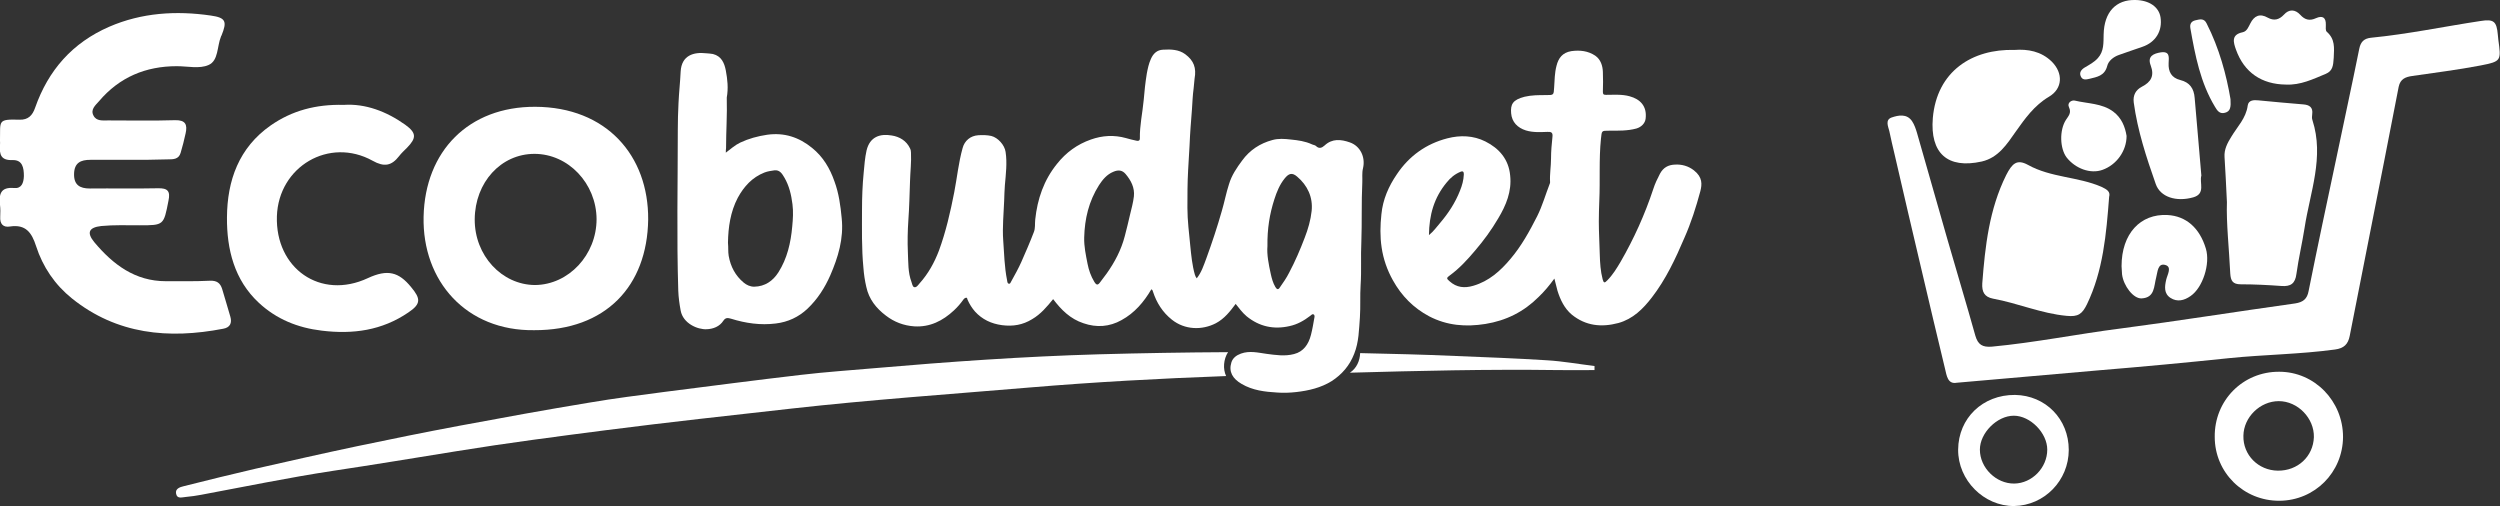
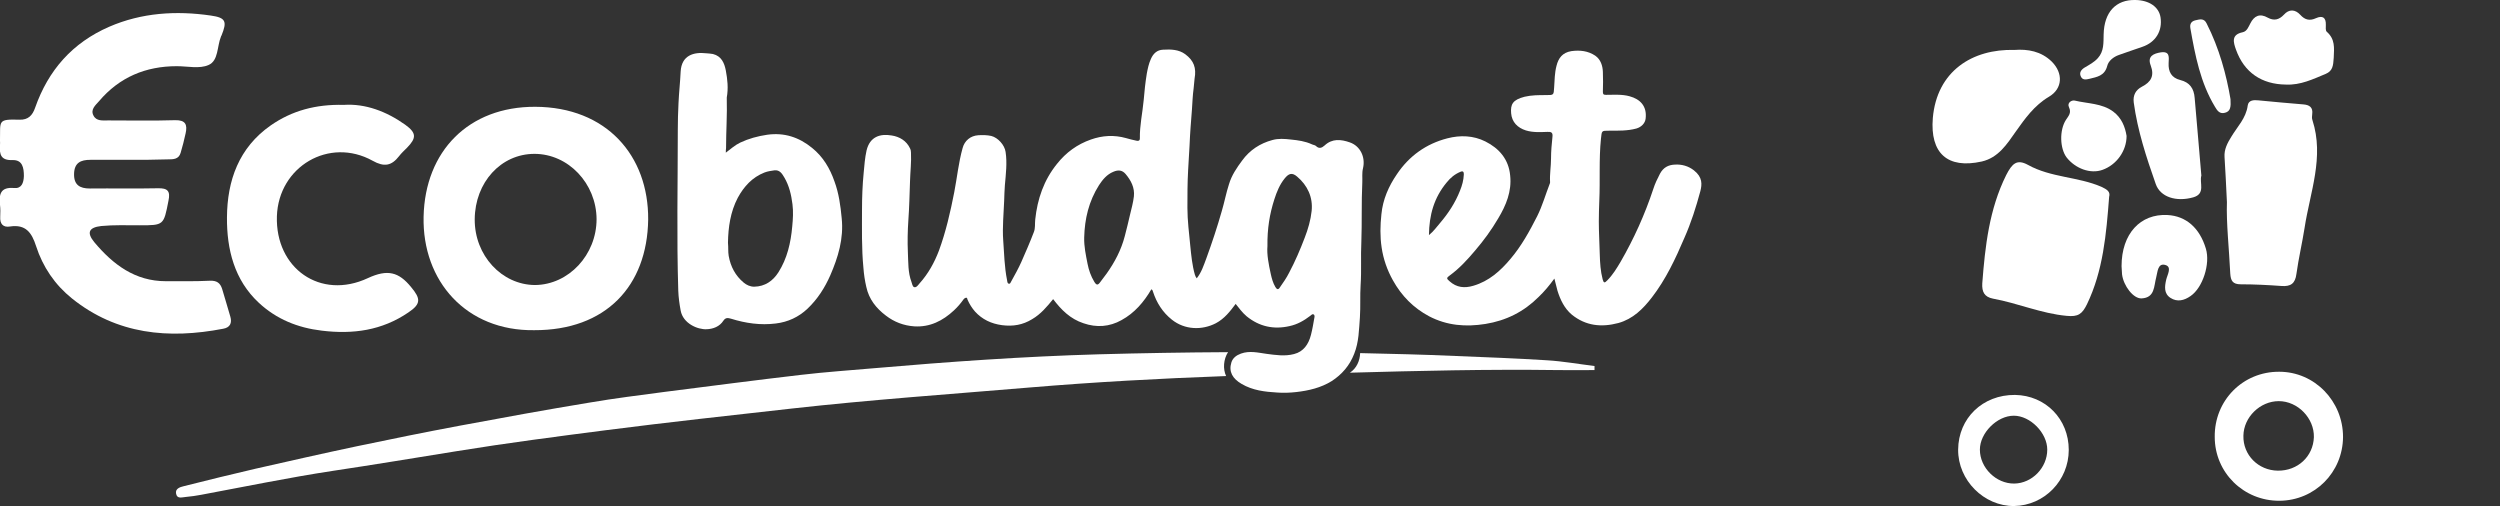
<svg xmlns="http://www.w3.org/2000/svg" version="1.1" id="a" x="0px" y="0px" viewBox="0 0 1046.4 211.8" style="enable-background:new 0 0 1046.4 211.8;" xml:space="preserve">
  <rect x="0" y="0" width="1046.4" height="211.8" fill="#333333" stroke="none" />
  <style type="text/css"> .st0{fill:#FFFFFF;} </style>
-   <path class="st0" d="M819,160.2c-3.8,0.7-4.2-3-4.9-5.9c-3.4-13.9-6.6-27.8-9.9-41.7c-3.8-16-7.5-32-11.2-48 c-0.8-3.2-1.5-6.5-2.2-9.7c-0.5-2-1.8-4.7,0.9-5.7c2.9-1,6.4-1.7,8.6,1.5c1,1.5,1.6,3.3,2.1,5c4.2,14.7,8.4,29.4,12.6,44.1 c3.9,13.6,8,27.1,11.8,40.7c1.1,3.8,3,4.9,6.9,4.6c18.1-1.7,35.9-5.3,53.9-7.6c24.4-3.2,48.7-7.1,73.1-10.5c3.2-0.5,5-1.8,5.6-5.2 c3.7-18.4,7.6-36.8,11.5-55.1c3.2-15.4,6.6-30.9,9.7-46.3c0.6-3,2.1-4.3,4.9-4.6c15.4-1.5,30.6-4.7,45.8-7c5.6-0.9,6.8,0.1,7.3,5.8 c0.1,0.7,0.1,1.3,0.2,2c1.2,8.8,1.3,9.1-7.4,10.8c-9.4,1.8-19,3-28.6,4.4c-2.8,0.4-5,1.2-5.7,4.5c-4,20.9-8.2,41.8-12.3,62.7 c-2.7,13.9-5.5,27.7-8.2,41.6c-0.7,3.5-2.4,5.2-6.2,5.7c-14.7,2-29.5,2.1-44.2,3.6c-18.2,1.9-36.4,3.6-54.6,5.1 C859.1,156.7,839.6,158.4,819,160.2z" />
  <path class="st0" d="M53.8,66.9c-5.3,0-10.7,0-16,0c-4,0-6.7,1.2-6.8,5.9c-0.1,4.6,2.4,6.1,6.6,6.1c9.5-0.1,19,0.1,28.5-0.1 c4.1-0.1,5.3,1.2,4.4,5.3c-2,10.2-1.9,10.2-12.1,10.2c-5.3,0-10.7-0.2-16,0.3c-5.3,0.6-6.2,2.8-2.9,6.8c7.8,9.3,17,16.3,29.9,16.3 c6.2,0,12.3,0.1,18.5-0.2c2.8-0.1,4.3,0.9,5.1,3.5c1.1,3.8,2.3,7.6,3.4,11.5c0.8,2.7-0.1,4.6-3,5.1c-22.8,4.4-44.5,2.4-63.3-12.7 c-7.1-5.7-12.2-13.2-15-21.9c-1.8-5.6-4.3-9.2-10.9-8.2c-2.9,0.5-4.3-1.1-4.1-4.1c0.1-1.7,0.1-3.3-0.1-5c-0.5-4.5,0.3-7.5,5.9-7 c3.1,0.3,4-2.1,4.1-5c0-3.5-0.6-6.8-4.7-6.7c-4.9,0.2-5.6-2.3-5.3-6.2c0.1-0.7,0-1.3,0-2c0.2-8.2-1.2-9,8.2-8.7 c3.6,0.1,5.4-1.8,6.5-5c5.5-15.7,15.6-27.2,31-33.9c13.6-5.9,28-6.8,42.5-4.7c6.4,0.9,6.9,2.5,4.5,8.4c-0.1,0.1-0.2,0.3-0.2,0.4 c-1.7,4.1-1,10.1-5.2,11.9c-3.8,1.7-8.8,0.5-13.3,0.5c-13,0-24,4.6-32.5,14.6c-1.5,1.7-3.7,3.5-2.4,6c1.2,2.5,3.9,2.1,6.2,2.1 c9.3,0,18.7,0.2,28-0.1c4.4-0.1,5.2,1.9,4.4,5.5c-0.6,2.8-1.3,5.5-2.1,8.2c-0.8,2.7-3.1,2.7-5.3,2.7C64.8,66.9,59.3,66.9,53.8,66.9 L53.8,66.9z" />
  <path class="st0" d="M647.5,150.8c-12.8-0.8-25.6-1.3-38.4-1.8c-13.3-0.6-26.5-0.9-39.8-1.2c-0.1,3.2-1.5,6.4-4.3,8.2 c28.9-0.8,57.8-1.5,86.8-1.1c5.2,0.1,10.4,0,15.6,0l0,0c0-0.6,0-1.1,0-1.7C660.8,152.4,654.2,151.2,647.5,150.8z" />
  <path class="st0" d="M514,147.4c-18.1,0.1-36.1,0.4-54.2,0.9c-31.3,0.9-62.5,3.1-93.7,5.8c-10.3,0.9-20.6,1.6-30.8,2.8 c-19,2.2-37.9,4.7-56.9,7.1c-10.5,1.4-21.1,2.7-31.6,4.5c-18.2,3-36.3,6.3-54.5,9.7c-14.4,2.7-28.7,5.6-43,8.6 c-14.2,3-28.3,6.2-42.4,9.4c-10,2.3-20,4.8-30,7.3c-1.7,0.4-3.6,1.1-3.2,3.1c0.4,2.4,2.6,1.5,4.1,1.4c2.2-0.2,4.3-0.5,6.4-0.9 c18.3-3.4,36.6-7.2,55-10c17.4-2.6,34.8-5.5,52.2-8.3c20.9-3.4,41.8-6.1,62.7-8.8c25.7-3.3,51.5-6.1,77.3-9 c33.1-3.7,66.2-6,99.4-8.8c27.4-2.3,54.9-3.8,82.4-4.8C511.8,154.4,512.1,150.4,514,147.4z" />
  <path class="st0" d="M223.6,138.2c-28.4,0.4-46.9-20.5-46.3-47.5c0.6-27.5,18.9-46.1,46.7-46c29.8,0.1,47.5,20.4,47.3,47.2 C270.9,119.8,253.5,138.3,223.6,138.2L223.6,138.2z M249.7,91.7c-0.1-14.9-11.8-27.3-26-27.3c-14,0-24.9,11.9-25,27.4 c-0.1,15.1,11.3,27.4,25.2,27.5C238,119.2,249.7,106.7,249.7,91.7L249.7,91.7z" />
  <path class="st0" d="M143.9,43.9c9-0.6,17.8,2.7,25.7,8.3c4.7,3.4,4.8,5.5,0.8,9.6c-1.2,1.2-2.4,2.3-3.4,3.6c-3.1,4-6.2,4.6-11,1.9 c-18.2-10.1-39.4,2.4-40.1,23.2c-0.7,21.8,18.2,35.2,38.1,25.9c8.2-3.8,12.9-2.6,18.1,3.8c4,4.8,4.2,7-1.2,10.6 c-11,7.5-23.1,9.2-36.2,7.6c-10.1-1.2-19-4.8-26.4-11.7C98.1,117.2,94.9,104.4,95,91c0.1-15.5,5-29.2,18.3-38.5 C122.2,46.3,132.2,43.6,143.9,43.9L143.9,43.9z" />
  <path class="st0" d="M882.8,82.4c-1.2,15.7-2.5,30.9-9.3,45c-2,4-3.6,5.3-8.5,4.8c-10.7-1-20.4-5.3-30.8-7.2 c-3.6-0.7-4.7-2.8-4.5-6.4c1.2-15.6,2.9-31,10-45.3c2.5-4.9,4.5-6.8,9.1-4.3c9.7,5.4,20.9,4.9,30.8,9.2 C881.9,79.3,883.4,80.2,882.8,82.4L882.8,82.4z" />
  <path class="st0" d="M932.1,84.6c-0.4-7.6-0.6-13.3-1-18.9c-0.2-3.2,1.2-5.8,2.8-8.4c2.5-4.2,6.2-7.8,6.9-13.1 c0.3-2.3,2.5-2.4,4.4-2.2c6.3,0.6,12.6,1.2,18.9,1.7c2.5,0.2,4.1,1.2,3.7,4.1c-0.1,0.8-0.2,1.7,0.1,2.5c5,15.5-1,30.1-3.3,45.1 c-1,6.4-2.5,12.7-3.4,19.2c-0.5,4.1-2.4,5.4-6.3,5.1c-5.6-0.4-11.3-0.7-17-0.7c-3.4,0-4.2-1.5-4.4-4.5 C933,104,931.8,93.4,932.1,84.6L932.1,84.6z" />
  <path class="st0" d="M843.2,20.9c5.5-0.4,11.1,0.5,15.6,4.9c4.8,4.8,4.6,11.3-1.2,14.7c-6.1,3.6-10,9.1-13.9,14.6 c-3.7,5.3-7.3,10.9-14.2,12.5c-14.4,3.2-21.7-3.5-20.5-18.2C810.7,29.8,825.5,20.4,843.2,20.9L843.2,20.9z" />
  <path class="st0" d="M954,155.6c14.8,0,26.7,12.3,26.7,27.3c-0.1,14.8-11.8,26.6-26.6,26.7c-15,0.1-27.1-11.8-27.1-26.7 C926.8,167.6,938.8,155.5,954,155.6L954,155.6z M953.4,197c8.3,0.1,14.8-5.9,15.1-14c0.2-7.9-6.7-15.1-14.7-15.1 c-7.8,0-14.7,6.7-14.8,14.5C938.8,190.4,945.2,196.9,953.4,197L953.4,197z" />
  <path class="st0" d="M921.4,73.5c-0.9,3,1.9,7.6-3.4,9.1c-7.1,2-13.8-0.1-15.7-5.6c-3.9-11.1-7.6-22.3-9.2-34.1 c-0.4-3.1,0.9-5.3,3.4-6.6c3.9-2,5.3-4.6,3.7-8.9c-1.5-3.9,1.2-5,4.3-5.5c3.8-0.5,3.3,2.1,3.2,4.5c-0.2,3.6,1.2,6.2,4.9,7.1 c4,1,5.7,3.6,6,7.5C919.5,51.7,920.5,62.5,921.4,73.5L921.4,73.5z" />
  <path class="st0" d="M865.9,188.3c0,12.8-10.2,23.3-22.9,23.5c-12.6,0.1-23.5-10.8-23.4-23.6c0.1-13.2,10.3-23,23.8-22.9 C856.2,165.5,865.9,175.4,865.9,188.3L865.9,188.3z M828.7,188.2c0,7.6,6.8,14.3,14.4,14.2c7.4-0.1,13.8-6.6,13.8-14.2 c0-7-7.1-14.2-14-14.2C835.9,174,828.7,181.2,828.7,188.2L828.7,188.2z" />
  <path class="st0" d="M888,111.4c0-13.6,7.9-22,19.2-21.4c7.8,0.4,13.5,5.4,16.1,14.1c1.9,6.3-1.3,16.3-6.4,19.8 c-2.7,1.9-5.6,2.6-8.4,0.8c-2.8-1.8-2.5-4.7-1.8-7.7c0.5-2.1,2.5-5.3-0.4-6.1c-3.2-0.9-3.2,3-3.8,5.2c-1,3.7-0.5,8.5-6.1,8.8 c-3.4,0.2-7.6-5.2-8.2-10.1C888.1,113.5,888,112,888,111.4L888,111.4z" />
  <path class="st0" d="M956.8,35.4c-10.2-0.1-17.5-5.1-20.9-14.6c-1.1-3.1-2.1-6.3,2.8-7.3c1.8-0.4,2.4-2.2,3.2-3.7 c1.6-3.2,4-4.3,7.3-2.4c2.6,1.4,4.7,0.9,6.7-1.2c2.2-2.5,4.8-2.3,6.9,0c2,2.2,4,2.6,6.6,1.4c2.7-1.2,4.2-0.3,4.1,2.8 c0,1-0.2,2.4,0.4,2.9c3.5,3.1,3.1,6.6,2.9,10.9c-0.2,3.4-0.5,5.5-3.3,6.7C968.2,33.1,962.9,35.7,956.8,35.4L956.8,35.4z" />
  <path class="st0" d="M890.1,56.9c0,6.3-4.2,12.1-10.1,14.2c-5,1.8-11.3-0.5-15-5.2c-2.8-3.7-3.1-11.3-0.3-15.7 c1.1-1.7,2.4-2.9,1.3-5.3c-0.9-1.8,1-3.1,2.4-2.8c5.4,1.3,11.4,1.1,16.1,4.6C888,49.3,889.5,53.1,890.1,56.9L890.1,56.9z" />
  <path class="st0" d="M893.8,0c5.8,0.1,9.8,2.9,10.5,7.2c0.9,5.7-2,10.5-7.6,12.4c-3.3,1.2-6.6,2.2-9.8,3.4c-2.3,0.8-4.4,2.5-4.9,4.6 c-1.1,4.2-4.3,4.6-7.5,5.4c-1.3,0.3-2.8,0.6-3.5-0.9c-0.9-1.7,0.2-3,1.5-3.8c2-1.2,4-2.2,5.6-4c2.6-2.9,2.3-6.4,2.4-9.9 C880.7,5.1,885.6-0.2,893.8,0L893.8,0z" />
  <path class="st0" d="M933.6,41.5c0.2,3.3,0,5.1-2.3,5.7c-2.2,0.6-3.2-0.8-4.2-2.5c-6.1-10.1-8.3-21.5-10.3-32.9 c-0.3-1.8,0.4-2.9,2.1-3.3c1.8-0.4,3.6-1,4.7,1.3C928.9,20.2,931.9,31.4,933.6,41.5L933.6,41.5z" />
  <path class="st0" d="M517.2,127.2c-2.3,3.1-4.7,6.2-8.3,8.1c-5.8,3-13,2.8-18.4-1.5c-3.9-3.1-6.4-7.1-7.9-11.7 c-0.1-0.4-0.2-0.8-0.7-1c-3.1,5.3-7,9.9-12.5,12.9c-5,2.8-10.4,3.2-15.9,1.3c-5.5-1.8-9.3-5.6-12.7-10.1c-2.6,3.2-5.2,6.3-8.8,8.4 c-3.9,2.4-8,3.1-12.6,2.5c-4.5-0.6-8.3-2.4-11.3-5.7c-1.3-1.5-2.3-3.1-3.1-4.9c-0.1-0.3-0.2-0.9-0.5-0.9c-0.4,0-0.9,0.3-1.2,0.7 c-1.2,1.7-2.5,3.2-4,4.6c-4.7,4.4-10.1,7.1-16.6,6.7c-4.4-0.3-8.4-1.8-11.9-4.5c-4.1-3.1-7.1-6.9-8.2-12c-0.6-2.6-1-5.2-1.2-7.9 c-0.8-8.2-0.6-16.4-0.6-24.5c0-5.1,0.2-10.3,0.7-15.4c0.3-3.1,0.5-6.2,1.2-9.3c1.4-5.9,5.8-7.1,10.5-6.3c3.3,0.5,6.2,2.2,7.7,5.4 c0.3,0.6,0.4,1.2,0.4,1.8c0.2,4-0.3,8-0.4,11.9c-0.2,5.5-0.3,10.9-0.7,16.4c-0.3,4.5-0.4,8.9-0.2,13.4c0.2,4.2,0,8.4,1.5,12.4 c0.3,0.8,0.4,2,1.2,2.2c0.9,0.2,1.6-0.9,2.2-1.6c3.6-4,6.2-8.7,8.1-13.7c2.9-7.9,4.8-16.2,6.4-24.4c1.2-6.2,1.8-12.4,3.5-18.5 c0.8-3.1,3.3-5.2,6.6-5.4c1.8-0.1,3.6-0.1,5.4,0.3c2.8,0.7,5.6,3.8,6,6.7c0.7,4.6,0.1,9.3-0.3,13.9c-0.2,2.2-0.2,4.3-0.3,6.5 c-0.2,5.5-0.8,11.1-0.4,16.6c0.4,5.5,0.5,11.1,1.6,16.6c0.1,0.5,0.1,1.3,0.6,1.5c0.8,0.3,0.9-0.6,1.2-1c1.5-2.7,3-5.4,4.2-8.1 c1.8-4.1,3.6-8.2,5.2-12.4c0.7-1.7,0.4-3.5,0.6-5.3c0.9-8.6,3.6-16.5,9.1-23.3c3.8-4.8,8.5-8.2,14.2-10.2c4.8-1.7,9.7-2,14.7-0.6 c1.4,0.4,2.9,0.8,4.4,1.1c0.8,0.2,1.4,0,1.4-1c-0.1-5.4,1.1-10.6,1.6-16c0.3-3.7,0.7-7.4,1.3-11.1c0.4-2.1,0.8-4.1,1.7-6.1 c1-2.3,2.6-3.8,5.1-3.9c3.3-0.2,6.6-0.1,9.3,1.9c3.6,2.7,4.7,5.7,3.9,10.2c-0.2,1.4-0.2,2.7-0.4,4.1c-0.4,2.9-0.5,5.9-0.7,8.8 c-0.4,5-0.8,10-1,15c-0.2,3.5-0.4,7-0.6,10.4c-0.3,5.3-0.3,10.5-0.3,15.8c0,5.3,0.7,10.6,1.2,15.9c0.4,4,0.8,8.1,1.9,12 c0.2,0.6,0.4,1.1,0.8,1.6c2-2.5,2.9-5.4,4-8.3c2.4-6.6,4.6-13.2,6.5-19.9c1.1-3.7,1.8-7.5,3-11.2c1.1-3.7,3.2-6.8,5.5-9.9 c3.2-4.4,7.5-7.2,12.7-8.6c2.5-0.7,5.1-0.5,7.7-0.2c3,0.3,6,0.7,8.8,2c0.6,0.3,1.3,0.3,1.7,0.7c1.3,1.3,2.5,0.8,3.6-0.2 c3.2-3,6.9-2.6,10.6-1.3c4.3,1.5,6.6,6.1,5.5,10.8c-0.5,2-0.2,4-0.3,6c-0.4,8.3-0.1,16.6-0.4,24.9c-0.3,6,0.1,11.9-0.3,17.9 c-0.3,4.5,0,9.1-0.3,13.6c-0.4,5.1-0.4,10.3-2.4,15.3c-1.9,4.9-5.1,8.6-9.4,11.4c-4.5,2.8-9.6,4-14.9,4.6c-2.7,0.3-5.3,0.4-7.9,0.2 c-5.2-0.3-10.3-0.9-14.9-3.6c-3.8-2.2-5.5-5.1-4.3-9c0.6-1.9,2.1-3,4-3.7c3.6-1.3,7.1-0.4,10.7,0.1c3.8,0.5,7.7,1.1,11.5,0.1 c4-1,6.1-4.1,7.1-8c0.6-2.3,1-4.7,1.4-7c0.1-0.5,0.3-1.3-0.3-1.6c-0.5-0.3-1,0.3-1.4,0.6c-2.6,2-5.4,3.6-8.7,4.3 c-6.6,1.5-12.6,0.2-17.9-4.1C519.9,130.8,518.6,128.9,517.2,127.2z M453.8,99.4c-0.1,3.8,0.7,7.4,1.4,11c0.5,2.6,1.4,5.2,2.8,7.5 c0.9,1.5,1.5,1.6,2.5,0.2c0.9-1.2,1.8-2.4,2.7-3.6c3.4-4.8,6.1-9.9,7.6-15.7c0.8-3,1.5-6,2.2-9c0.6-2.5,1.3-5,1.6-7.6 c0.4-3.6-1.2-6.7-3.5-9.4c-1.4-1.6-3-1.8-5.1-0.9c-2.7,1.1-4.5,3.3-6,5.6C455.7,84.3,454,91.6,453.8,99.4z M530.5,103 c-0.3,3.5,0.5,7.6,1.4,11.7c0.4,1.8,0.9,3.7,1.9,5.4c0.5,0.8,1.1,1.5,1.9,0.2c1.4-2,2.8-4,3.9-6.2c2.5-4.7,4.6-9.6,6.5-14.6 c1.4-3.6,2.5-7.4,2.9-11.2c0.6-5.7-1.7-10.7-6.1-14.4c-2.1-1.8-3.5-1.3-5.2,0.8c-2.1,2.6-3.3,5.6-4.3,8.7 C531.4,89.6,530.4,95.8,530.5,103z" />
  <path class="st0" d="M650.6,116.6c-2.1,2.9-4.2,5.4-6.6,7.7c-6.2,6.2-13.6,9.9-22.3,11.3c-8.2,1.3-16,0.7-23.5-3.2 c-6.6-3.5-11.6-8.6-15.2-15.1c-2.4-4.3-4-8.9-4.7-13.7c-0.7-4.6-0.6-9.3-0.1-13.9c0.6-6.2,3-11.7,6.5-16.8 c5.1-7.6,12.2-12.7,21.1-15c5.4-1.4,10.9-1.2,15.9,1.3c5.8,2.9,9.8,7.5,10.4,14.3c0.7,6.6-1.7,12.4-5,17.9 c-2.8,4.8-6.1,9.3-9.7,13.5c-3.2,3.8-6.6,7.5-10.6,10.4c-1.4,1-1.4,1.3-0.1,2.4c3,2.7,6.3,3,10,1.9c6.5-1.9,11.3-6.2,15.5-11.2 c4.6-5.4,8-11.6,11.2-17.9c2.2-4.4,3.5-9.1,5.3-13.7c0.1-0.2,0.1-0.4,0.1-0.6c-0.2-3.3,0.4-6.6,0.4-9.9c0-3.1,0.3-6.1,0.6-9.1 c0.2-1.7-0.5-2.1-2.1-2c-3,0.1-6,0.3-9-0.6c-3.5-1.1-5.9-3.5-6.2-7.2c-0.3-3.7,0.6-5.6,5.6-6.9c2.9-0.7,6-0.7,9-0.7 c3.3,0,3.2,0,3.4-3.2c0.2-3,0.2-6.1,1-9.1c0.8-3.2,2.5-5.5,6.2-6.1c3.6-0.5,7-0.1,10,1.9c2.3,1.6,3.1,4.2,3.2,6.8 c0.1,2.8,0.1,5.6,0,8.3c0,1,0.2,1.3,1.3,1.3c3.3,0,6.7-0.3,9.9,0.6c4.4,1.2,7.3,4.1,6.7,9.3c-0.2,2-1.8,3.6-3.9,4.2 c-3.7,1-7.5,0.9-11.3,0.9c-3.4,0-3.1,0-3.5,3.3c-0.9,8.7-0.3,17.4-0.7,26.1c-0.1,2.9-0.2,5.7-0.2,8.6c0,4.6,0.3,9.2,0.4,13.9 c0.1,3.4,0.3,6.9,1.2,10.3c0.4,1.5,0.8,1.7,1.9,0.5c2.3-2.3,4-5.1,5.6-7.8c5.6-9.7,10.2-19.9,13.7-30.5c0.7-2.2,1.7-4.3,2.8-6.4 c1.4-2.6,3.5-3.7,6.2-3.8c2.9-0.2,5.7,0.6,8,2.4c3.7,2.9,3.4,5.9,2.7,8.7c-1.8,6.7-3.9,13.3-6.7,19.6c-3.7,8.7-7.8,17.4-13.6,24.9 c-3.7,4.8-7.9,9-14,10.7c-7.1,1.9-13.7,1.2-19.5-3.5c-3.1-2.6-4.8-6.2-6-10C651.5,120.2,651.1,118.5,650.6,116.6z M598.1,98.4 c2-1.6,3.2-3.4,4.6-5c3.5-4.1,6.4-8.5,8.4-13.6c0.9-2.2,1.5-4.4,1.6-6.8c0-0.9-0.2-1.6-1.4-1.1c-2.4,1-4.2,2.5-5.8,4.5 C600.2,82.8,598.2,90,598.1,98.4z" />
  <path class="st0" d="M303.8,63.9c2.1-1.6,3.9-3.2,6-4.2c3.6-1.7,7.3-2.7,11.3-3.3c7.1-1,13.3,1,18.8,5.5c4.6,3.7,7.5,8.6,9.4,14.1 c1.8,4.9,2.5,10,3,15.3c0.9,8.6-1.5,16.4-4.8,24c-2.3,5.2-5.3,9.9-9.5,13.9c-3.7,3.5-8.2,5.6-13.3,6.2c-6.4,0.8-12.6-0.1-18.7-2 c-1.4-0.4-2.3-0.5-3.2,0.8c-1.6,2.5-4.3,3.5-7,3.6c-3.8,0.2-9.9-2.4-10.9-7.8c-0.5-2.7-0.9-5.5-1-8.3c-0.7-22.4-0.2-44.7-0.2-67.1 c0-3.8,0.1-7.6,0.3-11.5c0.2-4.4,0.7-8.8,0.9-13.2c0.4-6.8,5.5-8.2,10.7-7.6c0.9,0.1,1.9,0.1,2.8,0.3c3.6,0.9,4.8,3.8,5.4,6.9 c0.7,3.7,1.1,7.5,0.4,11.3c0,0.1,0,0.2,0,0.3c0.2,7-0.3,13.9-0.3,20.9C303.8,62.6,303.8,63.1,303.8,63.9z M304.7,101.6 c0.2,2,0,3.7,0.3,5.5c0.8,4.5,2.8,8.3,6.3,11.2c1.2,1,2.7,1.7,4.4,1.7c4.5-0.1,7.8-2.4,10.1-6c3.7-5.8,5.2-12.4,5.8-19.2 c0.3-3.1,0.5-6.2,0.1-9.3c-0.5-4-1.4-7.8-3.4-11.2c-0.9-1.5-1.9-3.3-4.2-3c-1.4,0.2-2.8,0.4-4.1,0.9c-5.1,2-8.6,5.8-11.2,10.6 C305.7,88.7,304.8,95.2,304.7,101.6z" />
</svg>